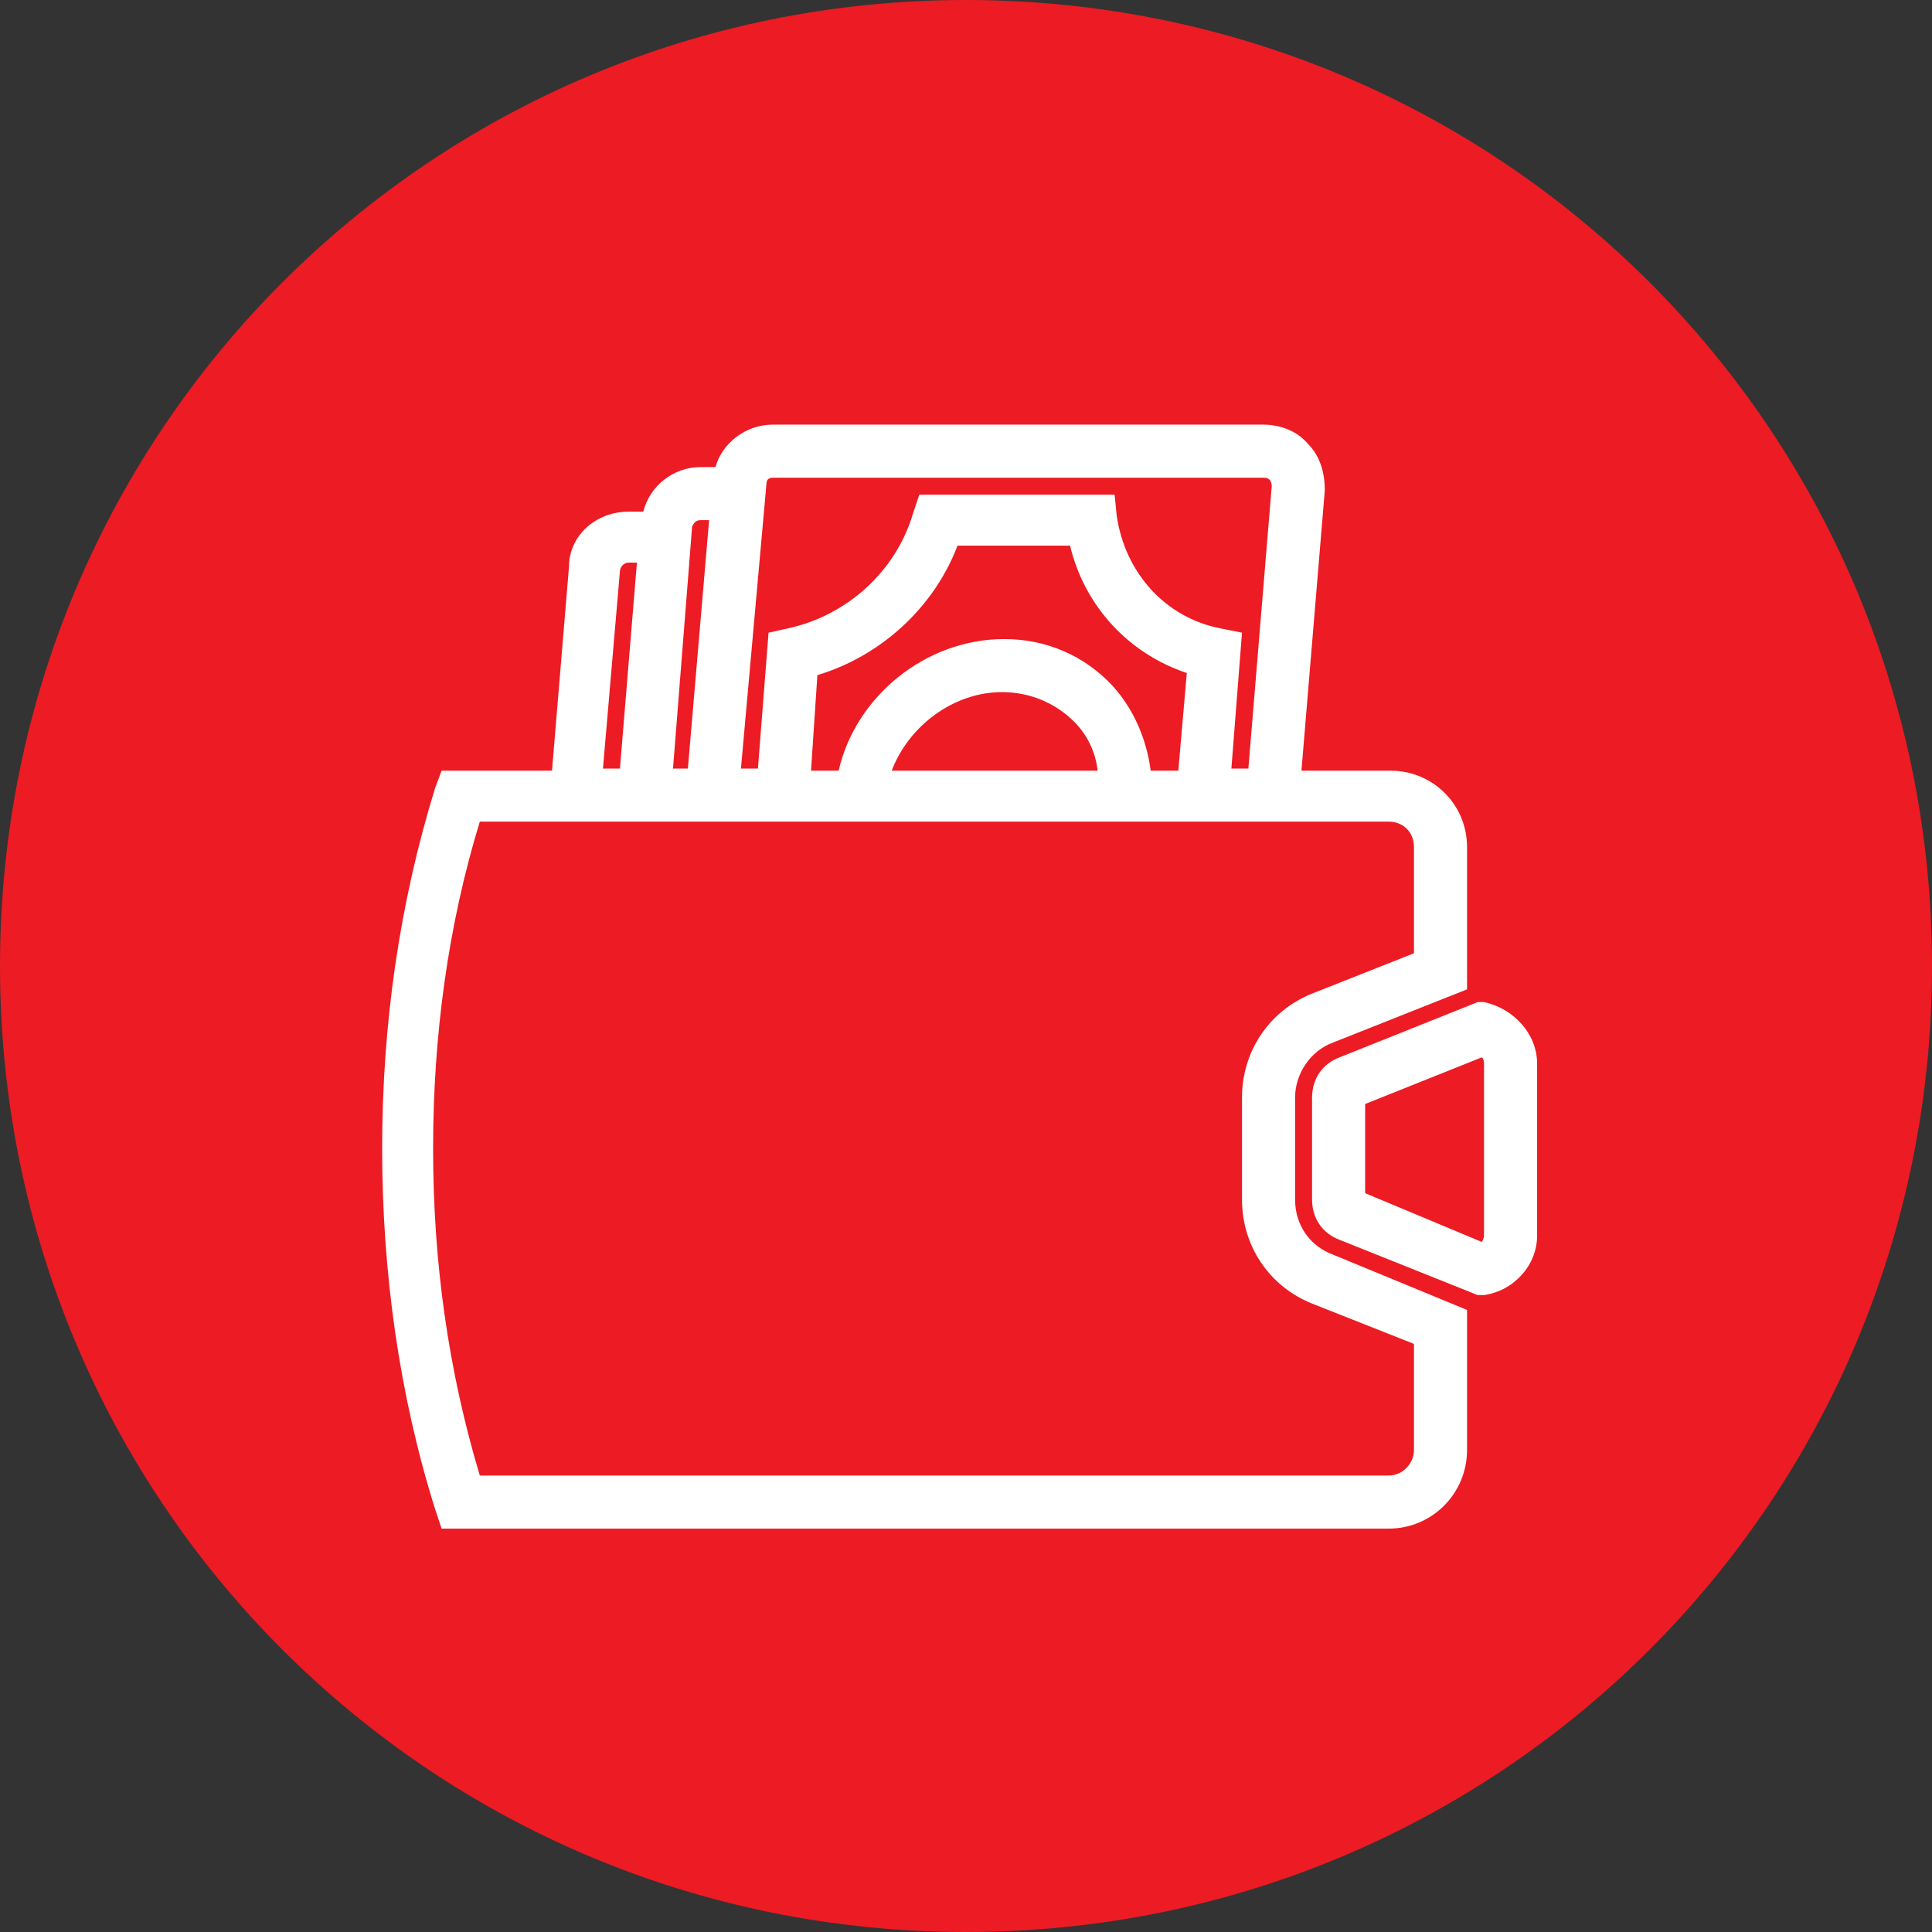
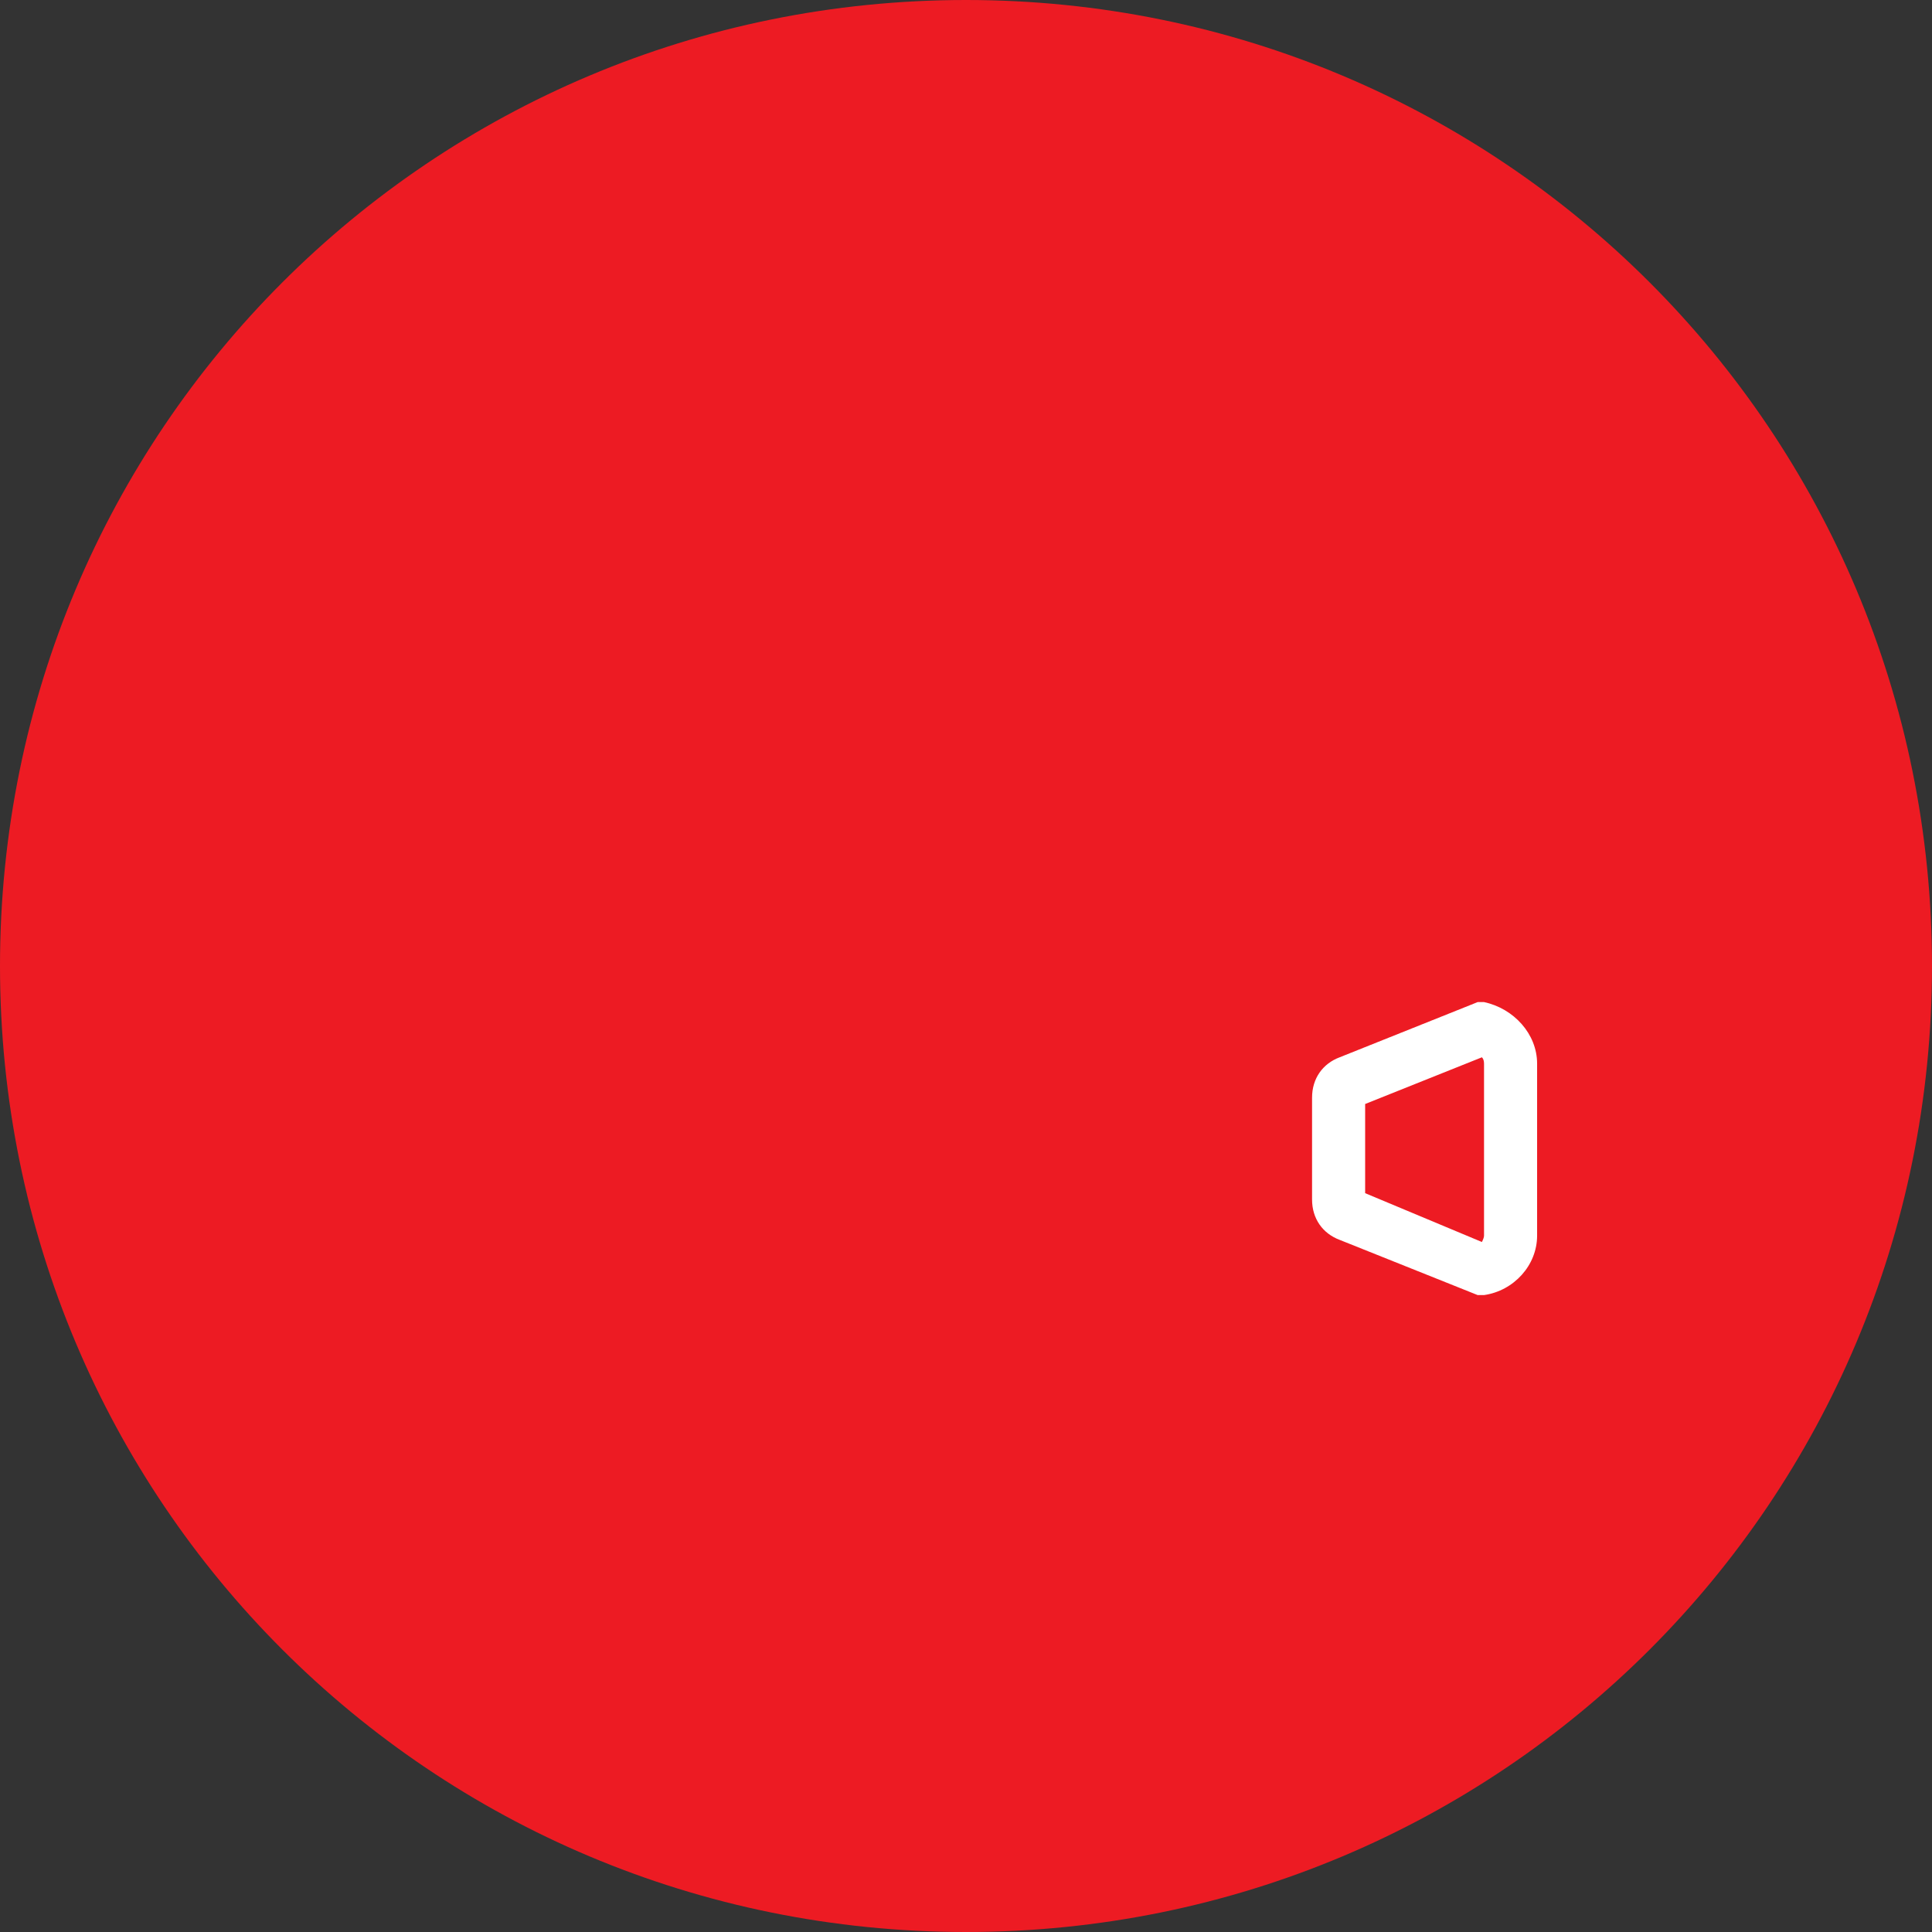
<svg xmlns="http://www.w3.org/2000/svg" version="1.2" viewBox="0 0 91 91" width="91" height="91">
  <rect x="0" y="0" width="91" height="91" fill="#333333" stroke="none" />
  <title>future-icon-01-svg</title>
  <style>
		.s0 { fill: #ed1b23  } 
		.s1 { fill: #ffffff } 
	</style>
-   <path id="Layer" class="s0" d="m45.5 91c-25.2 0-45.5-20.3-45.5-45.5 0-25.2 20.3-45.5 45.5-45.5 25.2 0 45.5 20.3 45.5 45.5 0 25.2-20.3 45.5-45.5 45.5z" />
-   <path id="Layer" fill-rule="evenodd" class="s1" d="m61 56.5c0 1.2 0.7 2.2 1.8 2.6l6.3 2.6v6.6c0 2-1.6 3.7-3.7 3.7h-44.6l-0.3-0.9c-1.7-5.4-2.5-11.2-2.5-17 0-5.8 0.8-11.5 2.5-17l0.3-0.8h5.2l0.8-9.6c0-1.5 1.3-2.6 2.8-2.6h0.7c0.3-1.2 1.4-2.1 2.7-2.1h0.7c0.3-1.1 1.4-2 2.7-2h23.1c0.8 0 1.6 0.3 2.1 0.9 0.6 0.6 0.8 1.4 0.8 2.2l-1.1 13.2h4.2c2 0 3.6 1.6 3.6 3.6v6.7l-6.3 2.5c-1.1 0.4-1.8 1.5-1.8 2.6zm-5.5-20.2l0.4-4.6c-2.7-0.9-4.8-3.1-5.5-6h-5.3c-1.1 2.9-3.6 5.2-6.6 6.1l-0.3 4.5h1.3c0.8-3.5 4.1-6.2 7.8-6.2 2 0 3.8 0.8 5.1 2.2 1 1.1 1.6 2.5 1.8 4zm-4.9-2.3c-0.9-0.9-2.1-1.4-3.4-1.4-2.3 0-4.4 1.6-5.2 3.7h9.7c-0.1-0.9-0.5-1.7-1.1-2.3zm-14.2-11.5q-0.3 0-0.3 0.3l-1.2 13.4h0.8l0.5-6.4 0.9-0.2c2.8-0.6 5.1-2.7 5.9-5.4l0.3-0.9h9.2l0.1 1c0.4 2.7 2.3 4.8 4.9 5.3l1 0.2-0.5 6.4h0.8l1.1-13.3c0-0.2-0.1-0.3-0.1-0.3-0.1-0.1-0.2-0.1-0.3-0.1zm-3.8 2.3l-0.9 11.4h0.7l1-11.7h-0.4c-0.2 0-0.3 0.1-0.4 0.3zm-4.2 11.4h0.8l0.8-9.7h-0.4c-0.2 0-0.4 0.2-0.4 0.4zm38.2 27.1l-4.8-1.9c-2-0.8-3.3-2.7-3.3-4.9v-4.8c0-2.2 1.3-4.1 3.3-4.9l4.8-1.9v-5c0-0.7-0.5-1.2-1.2-1.2h-42.8c-1.5 4.9-2.2 10.1-2.2 15.4 0 5.3 0.7 10.4 2.2 15.4h42.8c0.7 0 1.2-0.6 1.2-1.2z" />
+   <path id="Layer" class="s0" d="m45.5 91c-25.2 0-45.5-20.3-45.5-45.5 0-25.2 20.3-45.5 45.5-45.5 25.2 0 45.5 20.3 45.5 45.5 0 25.2-20.3 45.5-45.5 45.5" />
  <path id="Layer" fill-rule="evenodd" class="s1" d="m72.4 50.1v8.1c0 1.4-1.1 2.6-2.5 2.8h-0.3l-6.5-2.6c-0.8-0.3-1.3-1-1.3-1.9v-4.8c0-0.9 0.5-1.6 1.3-1.9l6.5-2.6h0.3c1.4 0.3 2.5 1.5 2.5 2.9zm-2.5 0q0-0.2-0.1-0.3l-5.5 2.2v4.2l5.5 2.3q0.1-0.2 0.1-0.3z" />
</svg>